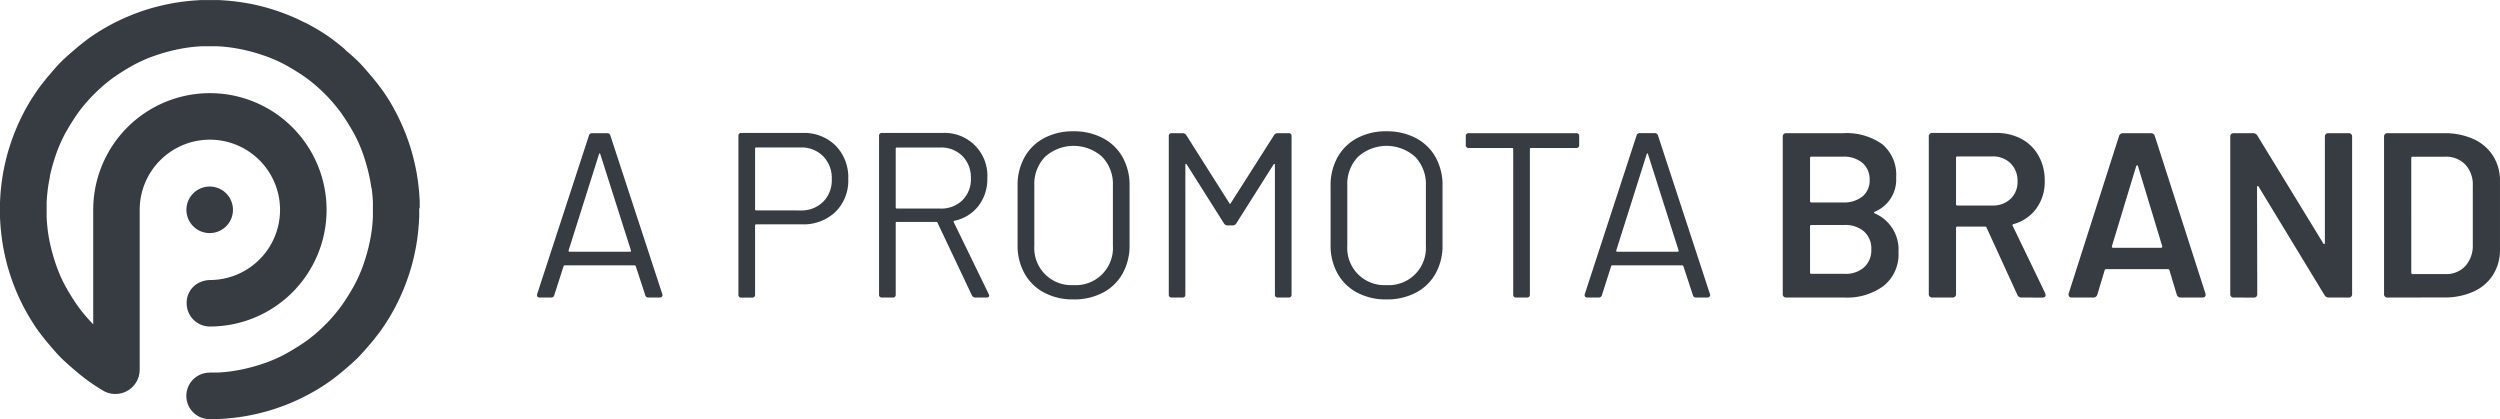
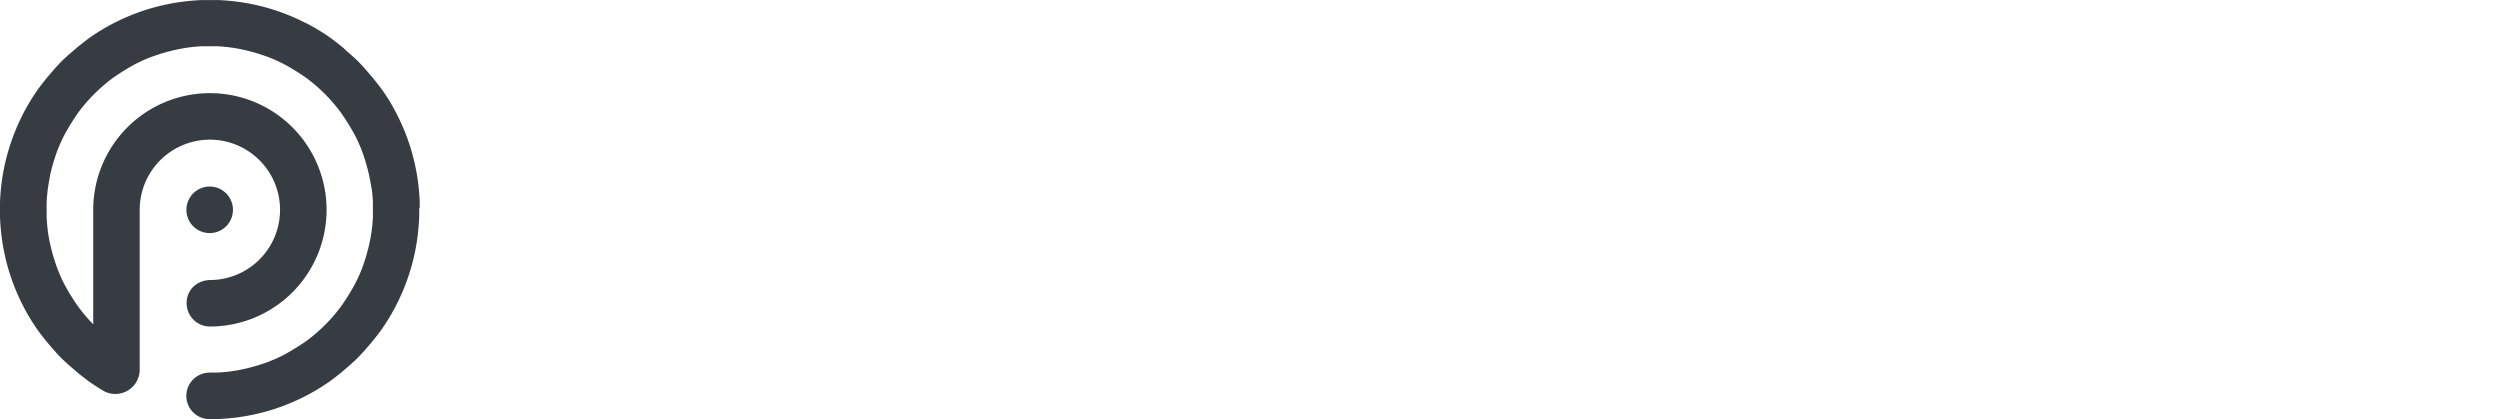
<svg xmlns="http://www.w3.org/2000/svg" width="255.549" height="42.846" viewBox="0 0 255.549 42.846">
  <g id="promotaBrand" transform="translate(-79.999 -253.576)">
    <g id="Group_372" data-name="Group 372" transform="translate(-1445.977 -155.001)">
-       <path id="Path_4359" data-name="Path 4359" d="M12.264,24a.321.321,0,0,1-.336-.264l-.96-2.928q-.048-.1-.12-.1H3.7q-.072,0-.12.1l-.94,2.928A.321.321,0,0,1,2.3,24H1.152a.281.281,0,0,1-.24-.1.291.291,0,0,1-.024-.264L6.168,7.464A.321.321,0,0,1,6.5,7.2H8.04a.321.321,0,0,1,.336.264l5.3,16.176a.267.267,0,0,1,.024.12.216.216,0,0,1-.084.168.3.3,0,0,1-.2.072ZM4.1,19.176q-.024.144.1.144h6.168q.144,0,.1-.144L7.344,9.36q-.024-.1-.072-.1t-.072.1Zm23.9-12a4.567,4.567,0,0,1,3.4,1.3,4.632,4.632,0,0,1,1.284,3.408,4.474,4.474,0,0,1-1.308,3.36,4.73,4.73,0,0,1-3.444,1.272H23.28a.106.106,0,0,0-.12.12v7.056a.276.276,0,0,1-.312.312h-1.08a.276.276,0,0,1-.312-.312V7.488a.276.276,0,0,1,.312-.312Zm-.192,7.92a3.14,3.14,0,0,0,2.3-.876A3.108,3.108,0,0,0,31,11.9a3.179,3.179,0,0,0-.888-2.352,3.117,3.117,0,0,0-2.3-.888H23.28a.106.106,0,0,0-.12.12v6.192a.106.106,0,0,0,.12.12ZM45.7,24a.4.4,0,0,1-.384-.24l-3.5-7.392a.154.154,0,0,0-.144-.1H37.656a.106.106,0,0,0-.12.12v7.3a.276.276,0,0,1-.312.312h-1.08a.276.276,0,0,1-.312-.312V7.488a.276.276,0,0,1,.312-.312h6.144A4.367,4.367,0,0,1,46.9,11.784a4.51,4.51,0,0,1-.9,2.844,4.188,4.188,0,0,1-2.46,1.524q-.12.024-.072.144L47.04,23.64a.368.368,0,0,1,.048.144q0,.216-.288.216ZM37.656,8.664a.106.106,0,0,0-.12.12v6a.106.106,0,0,0,.12.12H42.1a3.075,3.075,0,0,0,2.256-.852,3.011,3.011,0,0,0,.864-2.244,3.092,3.092,0,0,0-.864-2.268A3.029,3.029,0,0,0,42.1,8.664ZM55.7,24.192a6.244,6.244,0,0,1-3-.7,4.917,4.917,0,0,1-2-1.956,5.852,5.852,0,0,1-.708-2.916V12.576A5.852,5.852,0,0,1,50.7,9.66a4.917,4.917,0,0,1,2-1.956,6.244,6.244,0,0,1,3-.7,6.315,6.315,0,0,1,3.012.7,4.9,4.9,0,0,1,2.02,1.956,5.852,5.852,0,0,1,.708,2.916v6.048a5.852,5.852,0,0,1-.708,2.916,4.9,4.9,0,0,1-2.016,1.96,6.315,6.315,0,0,1-3.016.692Zm0-1.464A3.8,3.8,0,0,0,59.736,18.7V12.552a4,4,0,0,0-1.1-2.94,4.368,4.368,0,0,0-5.832,0,4,4,0,0,0-1.1,2.94V18.7a3.794,3.794,0,0,0,4,4.028ZM65.76,24a.276.276,0,0,1-.312-.312V7.512A.276.276,0,0,1,65.76,7.2h1.128a.423.423,0,0,1,.36.216l4.392,6.936q.072.144.144,0L76.2,7.416a.423.423,0,0,1,.36-.216h1.128A.276.276,0,0,1,78,7.512V23.688a.276.276,0,0,1-.312.312h-1.08a.276.276,0,0,1-.312-.312V10.44q0-.1-.048-.1t-.1.072l-3.792,6a.423.423,0,0,1-.36.216h-.552a.423.423,0,0,1-.36-.216l-3.792-6q-.048-.072-.1-.072t-.048.1V23.688a.276.276,0,0,1-.3.312Zm21.936.192a6.244,6.244,0,0,1-3-.7,4.917,4.917,0,0,1-2-1.956,5.852,5.852,0,0,1-.708-2.916V12.576A5.852,5.852,0,0,1,82.7,9.66a4.917,4.917,0,0,1,2-1.956,6.244,6.244,0,0,1,3-.7,6.315,6.315,0,0,1,3.012.7A4.9,4.9,0,0,1,92.724,9.66a5.852,5.852,0,0,1,.708,2.916v6.048a5.852,5.852,0,0,1-.708,2.916,4.9,4.9,0,0,1-2.016,1.96,6.315,6.315,0,0,1-3.008.692Zm0-1.464A3.8,3.8,0,0,0,91.728,18.7V12.552a4,4,0,0,0-1.1-2.94,4.368,4.368,0,0,0-5.832,0,4,4,0,0,0-1.1,2.94V18.7a3.794,3.794,0,0,0,4,4.028ZM107.088,7.2a.276.276,0,0,1,.312.312V8.4a.276.276,0,0,1-.312.312H102.48a.106.106,0,0,0-.12.12V23.688a.276.276,0,0,1-.312.312h-1.08a.276.276,0,0,1-.312-.312V8.832a.106.106,0,0,0-.12-.12H96.12a.276.276,0,0,1-.312-.312V7.512A.276.276,0,0,1,96.12,7.2ZM119.352,24a.321.321,0,0,1-.336-.264l-.96-2.928q-.048-.1-.12-.1h-7.152q-.072,0-.12.1l-.936,2.928a.321.321,0,0,1-.336.264H108.24a.281.281,0,0,1-.24-.1.291.291,0,0,1-.024-.264l5.28-16.176a.321.321,0,0,1,.336-.264h1.536a.321.321,0,0,1,.336.264l5.3,16.176a.267.267,0,0,1,.024.12.216.216,0,0,1-.084.168.3.3,0,0,1-.2.072Zm-8.16-4.824q-.024.144.1.144h6.168q.144,0,.1-.144L114.44,9.36q-.024-.1-.072-.1t-.072.1Zm26.448-3.96q-.1.024-.1.084t.1.108a4.027,4.027,0,0,1,2.4,3.936,4.131,4.131,0,0,1-1.524,3.468A6.276,6.276,0,0,1,134.544,24h-5.952a.339.339,0,0,1-.384-.384V7.584a.339.339,0,0,1,.384-.384h5.76a6.333,6.333,0,0,1,4.032,1.128,4.094,4.094,0,0,1,1.416,3.408,3.543,3.543,0,0,1-2.16,3.48ZM131.14,9.6a.127.127,0,0,0-.144.144v4.392a.127.127,0,0,0,.144.144h3.216a3.029,3.029,0,0,0,2-.612,2.086,2.086,0,0,0,.732-1.692,2.185,2.185,0,0,0-.732-1.74,2.953,2.953,0,0,0-2-.636Zm3.408,11.976a2.815,2.815,0,0,0,1.98-.672,2.354,2.354,0,0,0,.732-1.824,2.327,2.327,0,0,0-.744-1.836,2.928,2.928,0,0,0-2.016-.66h-3.36a.127.127,0,0,0-.144.144v4.7a.127.127,0,0,0,.144.144ZM152.64,24a.45.45,0,0,1-.456-.288l-3.144-6.864q-.024-.1-.168-.1h-2.808a.127.127,0,0,0-.144.144v6.72a.339.339,0,0,1-.384.384H143.52a.339.339,0,0,1-.384-.384V7.56a.339.339,0,0,1,.384-.384h6.5a5.349,5.349,0,0,1,2.592.612,4.337,4.337,0,0,1,1.752,1.728,5.148,5.148,0,0,1,.624,2.556,4.643,4.643,0,0,1-.852,2.82,4.284,4.284,0,0,1-2.34,1.6.146.146,0,0,0-.1.084.093.093,0,0,0,.024.108l3.312,6.864.048.192q0,.264-.336.264ZM146.064,9.576a.127.127,0,0,0-.144.144v4.728a.127.127,0,0,0,.144.144h3.576a2.564,2.564,0,0,0,1.86-.684,2.374,2.374,0,0,0,.708-1.788,2.484,2.484,0,0,0-.708-1.836,2.515,2.515,0,0,0-1.86-.708ZM168.912,24a.41.41,0,0,1-.432-.312l-.744-2.472a.148.148,0,0,0-.168-.12H161.28a.148.148,0,0,0-.168.12l-.744,2.472a.41.41,0,0,1-.432.312h-2.184a.313.313,0,0,1-.276-.12.369.369,0,0,1-.036-.312l5.136-16.056a.41.41,0,0,1,.432-.312h2.808a.41.41,0,0,1,.432.312l5.16,16.056a.334.334,0,0,1,.024.144q0,.288-.336.288Zm-7.056-5.256q-.024.168.12.168h4.9q.144,0,.12-.168l-2.472-8.16q-.024-.1-.084-.1t-.108.1ZM174.336,24a.339.339,0,0,1-.384-.384V7.584a.339.339,0,0,1,.384-.384h1.92a.5.5,0,0,1,.48.264l6.72,10.992q.048.1.108.072a.119.119,0,0,0,.06-.12V7.584a.339.339,0,0,1,.384-.384h2.016a.339.339,0,0,1,.384.384V23.616a.339.339,0,0,1-.384.384h-1.968a.5.5,0,0,1-.48-.264l-6.72-11.064q-.048-.1-.108-.072a.119.119,0,0,0-.06.12l.024,10.9a.339.339,0,0,1-.384.384Zm15.72,0a.339.339,0,0,1-.384-.384V7.584a.339.339,0,0,1,.384-.384h5.76a7.071,7.071,0,0,1,3,.6,4.589,4.589,0,0,1,2,1.716,4.756,4.756,0,0,1,.708,2.6v6.96a4.756,4.756,0,0,1-.708,2.6,4.589,4.589,0,0,1-2,1.716,7.071,7.071,0,0,1-3,.6Zm2.4-2.544a.127.127,0,0,0,.144.144h3.336a2.651,2.651,0,0,0,2.028-.8,3.093,3.093,0,0,0,.78-2.148V12.576a3.014,3.014,0,0,0-.768-2.172,2.72,2.72,0,0,0-2.064-.8H192.6a.127.127,0,0,0-.144.144Z" transform="translate(1580 414.992)" fill="#373c43" />
-     </g>
+       </g>
    <g id="Group_1246" data-name="Group 1246" transform="translate(13061.659 5278.567)">
      <path id="Path_5990" data-name="Path 5990" d="M1507.8,21.323v-.688a1.058,1.058,0,0,0-.006-.137c-.006-.045,0-.092-.006-.137s-.005-.092-.008-.137-.005-.091-.009-.137-.006-.091-.009-.136-.007-.091-.01-.136-.007-.091-.01-.136-.008-.09-.012-.136-.009-.091-.012-.135-.009-.091-.014-.135-.009-.09-.014-.136l-.015-.136c-.005-.046-.01-.086-.016-.135s-.011-.086-.016-.133-.011-.086-.017-.135-.012-.086-.018-.134-.013-.086-.019-.134-.013-.086-.02-.133l-.021-.133c-.007-.045-.015-.086-.021-.134s-.015-.086-.022-.132-.015-.086-.023-.132l-.024-.132-.025-.132c-.009-.044-.017-.086-.026-.13l-.027-.131-.028-.131-.028-.131-.029-.13c-.01-.044-.02-.086-.029-.13l-.031-.13-.031-.129-.032-.13-.032-.129-.033-.129-.034-.128-.035-.128-.036-.128-.037-.127-.037-.127-.038-.127-.039-.127-.039-.126-.041-.125-.041-.125-.042-.125-.043-.124-.044-.124-.044-.124-.045-.124-.045-.124-.046-.123-.047-.122-.048-.122-.049-.123-.049-.12-.05-.121-.051-.121-.052-.121-.052-.119-.053-.12-.053-.118-.054-.119-.055-.118-.055-.118-.057-.118-.057-.117-.057-.117-.058-.117-.059-.116-.06-.116-.06-.115-.061-.114-.062-.114-.063-.114L1505.1,11l-.063-.113-.064-.112-.064-.112-.065-.112-.066-.111-.067-.112-.068-.111-.068-.11L1504.5,10l-.069-.109-.071-.109-.07-.107-.071-.107-.072-.108-.072-.106-.075-.1-.074-.106-.075-.1-.075-.1-.076-.1-.076-.1-.077-.1-.078-.1-.078-.1-.079-.1-.08-.1-.08-.1-.081-.1-.081-.1-.086-.1-.086-.1-.086-.1-.086-.1-.086-.1-.086-.1-.086-.1-.086-.1-.086-.1-.086-.1-.086-.094-.086-.094-.086-.093-.086-.093-.086-.092-.09-.092-.091-.091-.091-.091-.092-.086-.093-.086-.093-.086-.094-.086-.094-.086-.094-.086-.094-.086-.1-.086-.1-.086-.1-.086-.1-.086-.1-.086-.1-.086L1500.1,5l-.1-.086-.1-.082-.1-.082-.1-.081-.1-.08-.1-.079-.1-.079-.1-.078-.1-.078-.1-.076-.1-.076-.1-.076-.1-.076-.106-.075-.1-.074-.116-.082-.107-.073-.107-.072-.107-.071-.108-.071-.109-.07-.109-.07-.11-.069-.11-.068-.112-.068-.111-.067-.111-.066-.112-.066-.113-.065-.112-.064-.112-.063-.114-.063-.113-.062-.114-.062-.115-.061-.116-.061-.116-.059L1496,2.292l-.117-.058-.117-.057-.117-.057-.113-.058-.117-.056-.118-.055-.118-.054-.12-.054-.119-.052-.12-.052-.12-.051-.12-.051-.122-.05-.121-.049-.122-.048-.122-.048-.122-.047-.124-.046-.123-.045-.124-.045-.125-.045-.123-.043-.125-.043-.125-.042-.125-.041-.126-.04-.126-.039L1492.6.925l-.127-.038-.127-.037-.127-.037-.128-.036-.128-.035-.128-.034-.128-.033-.129-.033L1491.45.61l-.13-.031-.13-.03-.129-.029-.131-.029-.13-.029-.13-.027-.131-.027-.132-.026-.133-.021-.131-.024-.133-.023-.132-.022-.132-.021-.132-.021-.132-.02-.134-.019-.134-.018-.135-.017-.133-.016-.135-.016-.141-.016-.135-.014L1488.4.1l-.131-.013-.137-.012L1488,.065l-.135-.01-.137-.009-.135-.009-.137-.008-.137-.007-.137-.006-.137,0h-1.382l-.138,0-.136.006-.137.007-.137.008-.137.009-.136.009-.137.01-.135.011-.135.012L1484.3.1l-.135.013-.136.015-.135.015-.134.015-.135.017-.133.017-.134.018-.134.019-.133.02-.133.021-.134.021-.133.022-.131.023-.132.024-.131.025-.131.026-.131.027-.131.027-.13.028-.13.028-.13.029-.129.03-.13.031-.13.032-.129.033-.129.033-.129.034L1480.6.78l-.127.036-.127.037-.126.037-.126.038-.127.039-.126.039-.125.04-.125.041-.125.042-.125.043-.125.044-.124.044-.124.045-.123.045-.123.046-.122.047-.122.048-.123.049-.12.049-.121.05-.121.051-.12.051-.119.051-.12.052-.118.053-.119.054-.118.055-.117.055-.117.057-.117.057-.118.057-.116.058-.116.058-.116.06-.114.06-.116.061-.114.061-.114.063-.113.063-.114.064-.112.064-.112.065-.112.065-.112.066-.111.067-.11.067-.111.069-.109.069-.109.07-.108.07-.108.07-.108.071-.107.072-.106.072-.106.073-.106.074-.1.075-.1.075-.1.076-.1.076-.1.077-.1.077-.1.079-.1.078-.1.08-.1.08-.1.081-.1.081-.1.086-.1.086-.1.086-.1.086-.1.086-.1.086-.1.086-.1.086-.1.086-.1.086-.094.086-.094.086-.094.086-.093.086-.093.086-.093.091-.091.091-.09.091L1471,6.47l-.086.092-.086.093-.086.094-.086.094-.086.094-.086.1-.086.1-.086.1-.086.1-.086.1-.086.1-.086.1-.086.1-.086.1-.086.1-.081.1-.08.1-.081.1-.079.1-.078.1-.078.1-.078.1-.076.1-.076.1-.075.1-.075.1-.075.106-.074.106-.073.106-.073.107-.072.107-.071.108-.071.108-.07.108L1468.2,10l-.069.11-.068.11-.068.111-.067.111-.066.111-.066.112-.065.112-.064.112-.063.113-.062.112-.063.114-.062.115-.061.114-.06.115-.06.116-.058.116-.058.117-.057.117-.057.117-.057.118-.056.118-.055.118-.054.118-.053.12-.052.119-.052.119-.052.121-.051.12-.05.121-.049.121-.049.123-.047.122-.047.123-.046.124-.045.123-.045.124-.044.124-.043.124-.043.124-.042.125-.041.125-.04.126-.04.125-.039.126-.039.127-.038.127-.037.127-.036.128-.035.128-.034.128-.033.128-.033.13-.032.129-.031.13c-.01.043-.021.086-.03.13l-.03.13-.029.13-.028.13-.027.131-.027.13-.026.132c-.009.044-.016.086-.025.132l-.024.132-.023.132c-.008.044-.015.086-.022.132l-.021.133-.021.134c-.007.045-.013.089-.02.133l-.019.134c-.006.045-.012.086-.018.134s-.012.086-.018.135-.011.086-.016.134-.01.086-.016.136-.01.086-.015.135-.01.086-.014.135-.01.09-.014.136l-.013.135c0,.044-.008.091-.012.136s-.008.091-.01.136-.007.092-.01.136-.006.091-.009.137l-.008.136a1.2,1.2,0,0,1-.008.137,1.116,1.116,0,0,0-.007.137,1.108,1.108,0,0,1-.006.138c-.006.046,0,.092-.005.136a1.193,1.193,0,0,0,0,.137v1.243a1.184,1.184,0,0,0,.005.138c.005.046,0,.092.006.137s0,.092.007.137.005.091.008.136.005.091.009.137.006.091.009.136.007.092.01.136.007.091.011.136l.012.136c0,.045.009.091.013.136s.009.091.014.136.009.086.014.136.01.086.015.135.01.086.015.134.011.086.016.135l.017.133q.01.067.018.135l.019.133.02.133c.007.045.014.086.021.133l.021.133.022.134.023.131.024.132c.009.044.016.086.025.132l.026.131q.013.065.027.13l.027.131.028.131.028.13.03.13c.009.043.02.086.03.13l.031.129.032.13.032.129q.016.064.033.129l.034.129.035.128.036.127.037.127.038.127.038.126.039.127.039.126.041.125.041.125.042.124.043.125.044.124.044.124.045.124.045.123.046.123.047.122.048.123.048.122.049.122.05.12.051.122.051.119.052.12.052.119.053.118.054.119.055.118.056.118.056.117.058.118.057.117.058.116.059.116.059.115.06.115.062.116.061.113.063.113.063.114.063.113.063.112.065.112.066.112.066.112.067.111.067.11.069.111.069.11.069.108.07.109.071.108.071.107.072.108.072.106.073.106.074.106.074.1.076.1.076.1.075.1.077.1.077.1.078.1.079.1.08.1.08.1.081.1.081.1.086.1.086.1.086.1.086.1.086.1.086.1.086.1.086.1.086.1.086.094.086.1.086.094.086.094.086.093.09.093.09.092.091.091.091.09.092.086.092.086.094.086.094.086.094.086.094.086.094.086.1.086.1.086.1.086.1.086.1.086.1.086.1.086.1.086.1.082.1.086.1.08.1.081.1.079.1.078.1.078.1.078.1.076.1.076.1.076.106.076.1.075.106.074.106.073.107.073.107.072.108.071.108.071.109.07.109.07.109.069.11.068.111.068.111.067.112.066.112.066a2.488,2.488,0,0,0,3.623-2.2V21.462a7.173,7.173,0,1,1,7.173,7.173,2.712,2.712,0,0,0-1,.221,2.284,2.284,0,0,0-1.373,2.155,2.376,2.376,0,0,0,2.376,2.376,11.927,11.927,0,1,0-11.927-11.927v11.7l-.029-.03-.07-.072-.069-.072-.07-.073-.068-.073-.069-.074-.068-.074-.067-.075-.067-.076-.066-.076-.066-.076-.065-.076-.065-.076-.064-.076-.063-.077-.064-.078-.063-.077-.063-.079-.062-.078-.062-.08-.062-.08-.061-.08-.06-.08-.06-.081-.059-.081-.059-.086-.058-.086-.058-.086-.058-.086-.057-.086-.057-.086-.057-.086-.056-.086-.055-.086-.055-.086-.053-.086-.054-.086-.053-.086-.052-.086-.052-.086-.052-.086-.051-.086-.051-.086-.05-.086-.05-.086-.049-.086-.048-.086-.047-.086-.048-.09-.047-.086-.046-.086-.046-.09-.045-.086-.045-.091-.045-.092-.044-.091-.043-.092-.043-.093-.042-.093-.041-.092-.041-.094L1471,28.05l-.04-.093-.039-.094-.039-.094-.039-.1-.038-.094-.037-.1-.037-.1-.036-.1-.035-.1-.035-.1-.034-.1-.033-.1-.033-.1-.032-.1-.032-.1-.031-.1-.031-.1c-.01-.033-.021-.065-.03-.1l-.03-.1-.029-.1-.028-.1-.028-.1-.027-.1-.027-.1-.026-.1-.025-.1-.025-.1-.024-.1-.024-.1-.023-.1-.022-.1-.022-.1-.021-.1-.021-.1-.02-.1-.019-.1-.019-.1-.018-.1c-.006-.034-.012-.069-.017-.1s-.011-.069-.017-.1-.01-.069-.016-.1l-.015-.1c-.005-.034-.01-.07-.015-.1l-.014-.1-.014-.1-.013-.1a.965.965,0,0,0-.012-.1c0-.03-.008-.07-.012-.106l-.011-.106a.952.952,0,0,0-.01-.1c0-.03-.007-.07-.01-.106l-.009-.106-.009-.106-.008-.106c0-.036-.005-.071-.007-.106a.966.966,0,0,0-.006-.107.922.922,0,0,0-.006-.107c-.006-.036,0-.071-.005-.107a.749.749,0,0,1,0-.106.911.911,0,0,1,0-.108V20.819a.894.894,0,0,1,0-.107.785.785,0,0,1,.005-.107c.005-.036,0-.071.006-.107s0-.071.006-.106,0-.071.007-.107l.008-.106a.941.941,0,0,1,.009-.106c0-.036.006-.07.009-.106s.006-.07.01-.106l.01-.1c0-.034.008-.07.011-.1s.008-.071.011-.106.009-.07.013-.106l.013-.1a.79.79,0,0,1,.014-.106c.005-.036.01-.07.014-.1s.01-.07.014-.1l.015-.1c.005-.034.01-.069.016-.1l.017-.1c.006-.034.011-.069.017-.1l.018-.1.019-.1.019-.1.02-.1.021-.1L1470,18l.021-.1.022-.1.023-.1c.008-.033.015-.068.024-.1l.024-.1c.009-.033.016-.067.025-.1l.026-.1.026-.1.027-.1.027-.1.028-.1.028-.1c.01-.033.019-.066.029-.1l.03-.1.03-.1.031-.1.032-.1.032-.1.032-.1.033-.1.033-.1.034-.1.034-.1.036-.1.036-.1.037-.1.037-.1.038-.094.038-.094.039-.094.039-.093.04-.094.04-.093.041-.093.042-.093.042-.092.042-.092.044-.092.044-.092.044-.09.045-.09.045-.091.045-.09.046-.09.047-.086.047-.086.048-.086.049-.086.049-.086.05-.086.051-.086.051-.086.051-.086.052-.086.052-.086.053-.086.052-.086.053-.086.055-.086.054-.086.055-.086.056-.086.056-.086.057-.086.057-.086.058-.086.058-.086.058-.086.058-.081.06-.086.059-.08.061-.081.061-.08.061-.079.062-.079.063-.079.063-.078.063-.078.063-.077.063-.077.065-.077.065-.076.065-.076.066-.076.066-.075.068-.076.067-.074.068-.075.068-.073.069-.074.07-.073.07-.073.069-.071.071-.071.071-.071.071-.07.072-.07.072-.07.072-.069.073-.07.073-.069.074-.068.075-.068.074-.067.075-.067.075-.066.076-.067.076-.066.076-.064.076-.064.076-.063.079-.064.077-.063.079-.063.078-.062.08-.062.079-.061.081-.061.08-.06.081-.06.082-.06.081-.059.086-.058.086-.058.086-.057.086-.057.086-.057.086-.056.086-.056.086-.055.086-.054.086-.054.086-.054.086-.053.086-.052.086-.052.086-.051.086-.051.086-.051.086-.05.086-.05.086-.049.086-.049.086-.048.086-.047.086-.046.086-.046.09-.045.09-.045.091-.045.091-.044.092-.044.092-.044.092-.043.093-.042.091-.041.094-.041.093-.04.094-.039.094-.039.094-.039.094-.039.1-.038.1-.037.1-.036.1-.036.1-.035.1-.035.1-.034.1-.034.1-.033.1-.033.1-.032.1-.032.1-.031.1-.03.1-.029.1-.029.1-.028.1-.027.1-.027.1-.027.1-.026.1-.025.1-.025.1-.024.1-.024.1-.023.1-.022.1-.021.1-.021.1-.021.1-.02.1-.019.1-.019.1-.018.1-.017.1-.017.1-.016.1-.015.1-.015.1-.015.1-.014.1-.013.1-.012.1-.012.1-.011.1-.01.106-.009.1-.009.106-.009.107-.008.1-.007.107-.006.107-.006.107-.005h1.509l.107.005.107.006.1.006.107.007.1.008.106.009.106.009.1.009.106.01.1.011.106.012.1.012.1.013.106.014.1.015.1.015.1.015.1.016.1.016.1.017.1.018.1.019.1.019.1.02.1.021.1.021.1.021.1.022.1.023.1.023.1.024.1.025.1.026.1.026.1.027.1.027.1.027.1.028.1.029.1.029.1.03.1.031.1.032.1.032.1.033.1.033.1.033.1.034.1.034.1.035.1.036.1.037.1.037.094.037.1.039.094.039.093.039.094.039.094.04.093.041.093.042.092.042.092.043.092.044.091.044.091.045.09.045.091.045.09.045.086.046.09.047.086.047.086.048.086.048.086.05.086.049.086.051.086.051.086.051.086.051.086.052.086.052.086.053.086.053.086.054.086.055.086.055.086.056.086.056.086.057.086.057.086.057.086.058.086.059.081.058.086.06.08.059.082.061.079.06.08.061.079.062.079.063.079.063.078.063.077.063.077.064.077.065.075.064.076.066.075.065.075.067.075.067.074.067.075.068.074.068.073.069.073.07.072.07.072.07.071.07.071.071.071.071.07.072.07.072.07.073.069.072.069.073.068.074.068.075.067.075.067.075.066.076.066.076.066.077.064.076.064.077.063.076.064.078.063.078.063.079.062.078.062.08.061.079.061.08.06.081.061.082.059.081.059.086.058.086.058.086.058.086.057.086.057.086.056.086.056.086.055.086.055.086.054.086.053.086.053.086.053.086.052.086.052.086.051.086.051.086.05.086.05.086.049.086.049.086.048.086.047.086.047.086.046.086.046.09.045.09.045.09.045.091.044.092.044.092.043.092.042.093.041.093.041.093.04.093.04.094.039.094.039.094.039.094.038.094.037.1.036.1.036.1.035.1.035.1.034.1.033.1.032.1.032.1.032.1.032.1.031.1.03.1.029.1.029.1.028.1.028.1.027.1.027.1.027.1.025.1.025.1.024.1c.008.033.015.067.024.1s.015.067.023.1l.022.1c.008.033.015.068.021.1l.021.1.021.1.02.1c.007.034.013.068.019.1s.013.069.019.1l.018.1c.006.034.012.07.017.1s.011.069.017.1l.016.1.015.1q.008.051.015.1l.014.1a.987.987,0,0,0,.014.106c0,.036.009.07.013.1s.009.07.012.1.008.07.012.1.008.07.011.106.007.07.01.106.007.07.009.1l.01.106c0,.035.006.07.009.106s.005.07.008.107.005.071.007.106a.778.778,0,0,0,.007.107c.007.036,0,.07.006.107s0,.071.005.107v1.4a.92.92,0,0,1,0,.107.766.766,0,0,1-.005.107c-.005.036,0,.07-.006.106s0,.071-.006.106a1.011,1.011,0,0,0-.007.107l-.008.106a.941.941,0,0,1-.009.106c0,.036-.006.071-.009.106l-.009.106-.01.106a.975.975,0,0,1-.011.1c0,.03-.008.07-.012.1s-.009.07-.012.1l-.013.106a.6.6,0,0,1-.014.1c-.005.03-.01.07-.015.1l-.015.1-.015.1-.016.1c-.006.034-.011.069-.017.1s-.011.07-.017.1l-.018.1-.019.1-.019.1c-.007.034-.013.068-.02.1s-.014.067-.021.1l-.021.1-.021.1-.022.1-.023.1-.023.1-.024.1-.025.1-.026.1-.027.1-.027.1-.027.1-.027.1-.028.1-.029.1-.03.1-.03.1-.031.1-.032.1-.032.1-.032.1-.033.1-.033.1-.034.1-.035.1-.035.1-.036.1-.037.1-.037.094-.038.094-.039.1-.039.094-.04.094-.04.093-.04.094-.041.093-.042.093-.042.092-.043.092-.044.092-.044.091-.045.091-.045.091-.045.09-.045.09-.046.086-.047.086-.048.086-.048.086-.048.086-.049.086-.05.086-.05.086-.051.086-.052.086-.052.086-.052.086-.052.086-.053.086-.054.086-.054.086-.054.086-.056.086-.056.086-.056.086-.057.086-.057.086-.058.086-.058.086-.059.086-.058.081-.06.082-.06.081-.06.08-.061.08-.062.08-.062.079-.062.079-.063.078-.063.078-.063.077-.064.077-.064.077-.065.076-.065.076-.066.076-.067.076-.066.075-.067.075-.068.074-.068.074-.07.074-.069.073-.07.072-.07.072-.071.071-.07.07-.071.071-.072.07-.072.07-.073.07-.072.069-.073.069-.074.068-.075.068-.074.067-.075.067-.075.066-.076.067-.076.065-.076.065-.076.064-.077.064-.077.063-.078.063-.078.063-.079.062-.08.062-.08.062-.08.061-.08.06-.086.061-.08.058-.086.059-.086.058-.086.057-.086.057-.086.057-.086.057-.086.056-.086.056-.086.055-.086.054-.086.054-.086.053-.086.053-.086.052-.086.052-.086.051-.086.051-.086.051-.086.05-.086.05-.086.049-.086.049-.086.048-.086.048-.086.047-.086.046-.091.046-.086.045-.091.045-.091.045-.092.044-.092.043-.092.043-.093.042-.092.041-.094.041-.094.04-.093.039-.094.039-.094.039-.094.039-.094.038-.1.037-.1.037-.1.036-.1.035-.1.035-.1.034-.1.033-.1.033-.1.033-.1.032-.1.031-.1.031-.1.03-.1.029-.1.029-.1.028-.1.027-.1.027-.1.027-.1.026-.1.025-.1.025-.1.024-.1.024-.1.023-.1.022-.1.021-.1.021-.1.021-.1.02-.1.019-.1.019-.1.018-.1.017-.1.017-.1.016-.1.015-.1.015-.1.015-.1.014-.1.013-.1.012-.106.012-.1.011-.106.01-.106.009-.1.009-.106.009-.107.008-.106.007-.107.006-.107.006-.107.005h-.754a2.376,2.376,0,0,0,0,4.753h.69l.138-.005.137-.006.136-.007.137-.008.137-.009.135-.009.137-.01.135-.011.135-.012.135-.013.135-.014.135-.015.135-.015.134-.015.135-.016.133-.017.135-.018.133-.019.133-.02.133-.021.134-.021.132-.022.132-.023.132-.024.132-.025.13-.026.131-.027.131-.027.131-.028.13-.028.13-.029.13-.031.129-.031.13-.032.129-.033.128-.033.129-.034.128-.035.127-.036.127-.037.126-.037.127-.038.126-.039.126-.039.125-.04.125-.041.125-.042.125-.043.124-.044.124-.044.124-.045.123-.045.123-.046.123-.047.122-.047.123-.049.121-.049.12-.05.122-.051.119-.051.12-.052.119-.053.118-.053.119-.054.118-.055.117-.055.118-.057.117-.057.117-.057.116-.058.116-.059.115-.059.115-.06.116-.061.113-.061.115-.063.112-.063.114-.064.112-.064.112-.065.112-.065.112-.067.11-.066.112-.068.11-.069.11-.07.109-.07.108-.07.108-.07.107-.071.108-.072.106-.072.106-.073.1-.074.106-.075.1-.075.106-.076.1-.076.1-.077.1-.077.1-.078.1-.079.1-.08.1-.08.1-.08.1-.081.1-.086.1-.086.1-.086.1-.086.1-.086.1-.086.1-.086.1-.086.1-.086.094-.086.094-.086.094-.086.093-.086.093-.086.093-.086.092-.09.091-.09.091-.091.086-.092.086-.093.086-.093.086-.093.086-.094.086-.094.086-.094.086-.1.086-.1.086-.1.086-.1.086-.1.086-.1.086-.1.086-.1.081-.1.082-.1.081-.1.081-.1.079-.1.079-.1.078-.1.077-.1.076-.1.076-.1.075-.1.075-.1.075-.106.074-.106.073-.106.073-.107.072-.107.071-.107.071-.109.07-.108.07-.11.069-.109.069-.11.067-.11.067-.111.066-.111.066-.112.065-.112.064-.113.063-.112.063-.114.062-.113.062-.114.061-.115.06-.115.059-.116.058-.116.058-.117.058-.118.057-.117.056-.118.055-.118.055-.118.054-.118.054-.119.052-.119.052-.12.052-.12.051-.12.05-.122.049-.121.048-.122.048-.122.047-.123.046-.123.045-.124.045-.124.044-.124.044-.124.043-.125.042-.124.041-.125.04-.125.04-.126.039-.125.039-.128.037-.127.037-.127.036-.127.035-.128.034-.128.033-.128.032-.13.032-.128.031-.13.03-.13.029-.13.029-.131.028-.131.027-.13.027-.131.026-.131.025-.132c.008-.044.016-.086.024-.131s.016-.086.023-.133l.022-.133.021-.132.021-.134c.007-.045.014-.086.02-.132s.013-.086.019-.135.012-.086.018-.135.012-.086.017-.133.011-.086.016-.135.01-.086.015-.134.01-.09.015-.136.009-.09.014-.135.009-.09.013-.135l.013-.136c0-.045.008-.09.012-.136s.008-.091.01-.136.007-.091.01-.136.006-.091.01-.137.006-.091.009-.136.005-.092.008-.137,0-.092.007-.137,0-.092.006-.137,0-.092.005-.138v-.829" transform="translate(-14446.557 -5025.002)" fill="#373c43" />
      <path id="Path_5991" data-name="Path 5991" d="M1922.076,460.569a2.379,2.379,0,1,0-.515-.759,2.379,2.379,0,0,0,.515.759" transform="translate(-14883.976 -5462.422)" fill="#373c43" />
    </g>
  </g>
</svg>